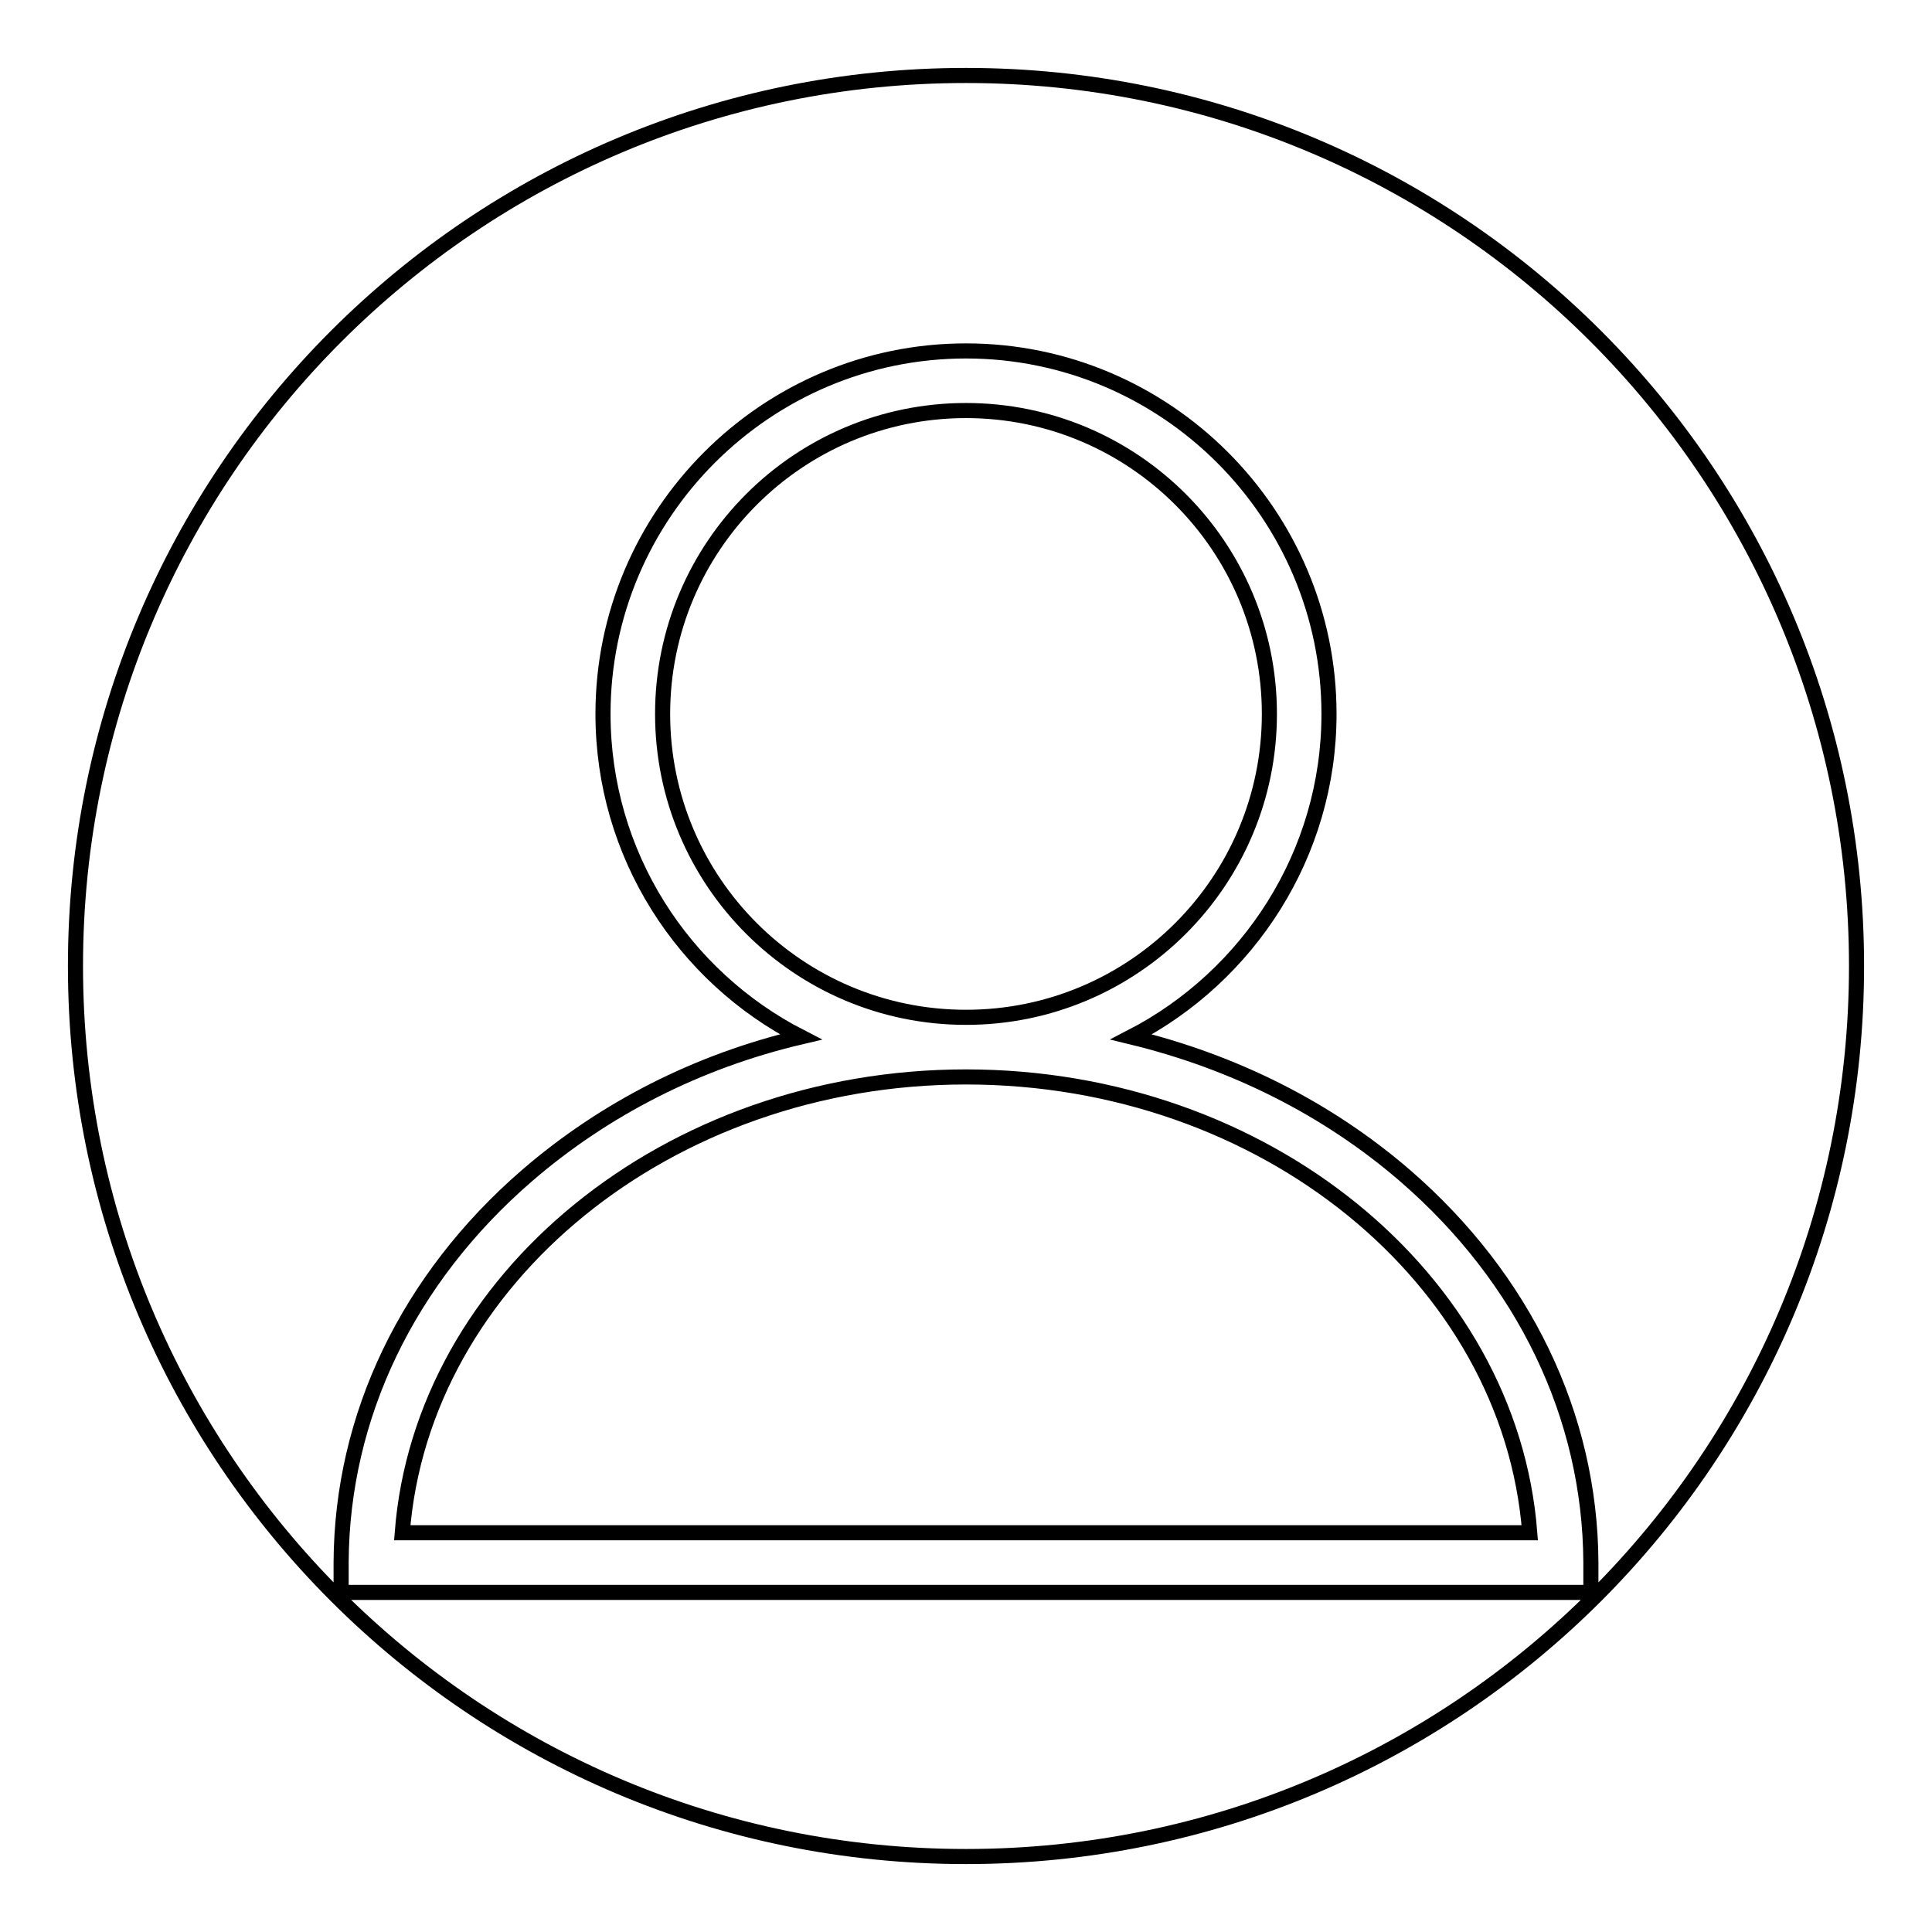
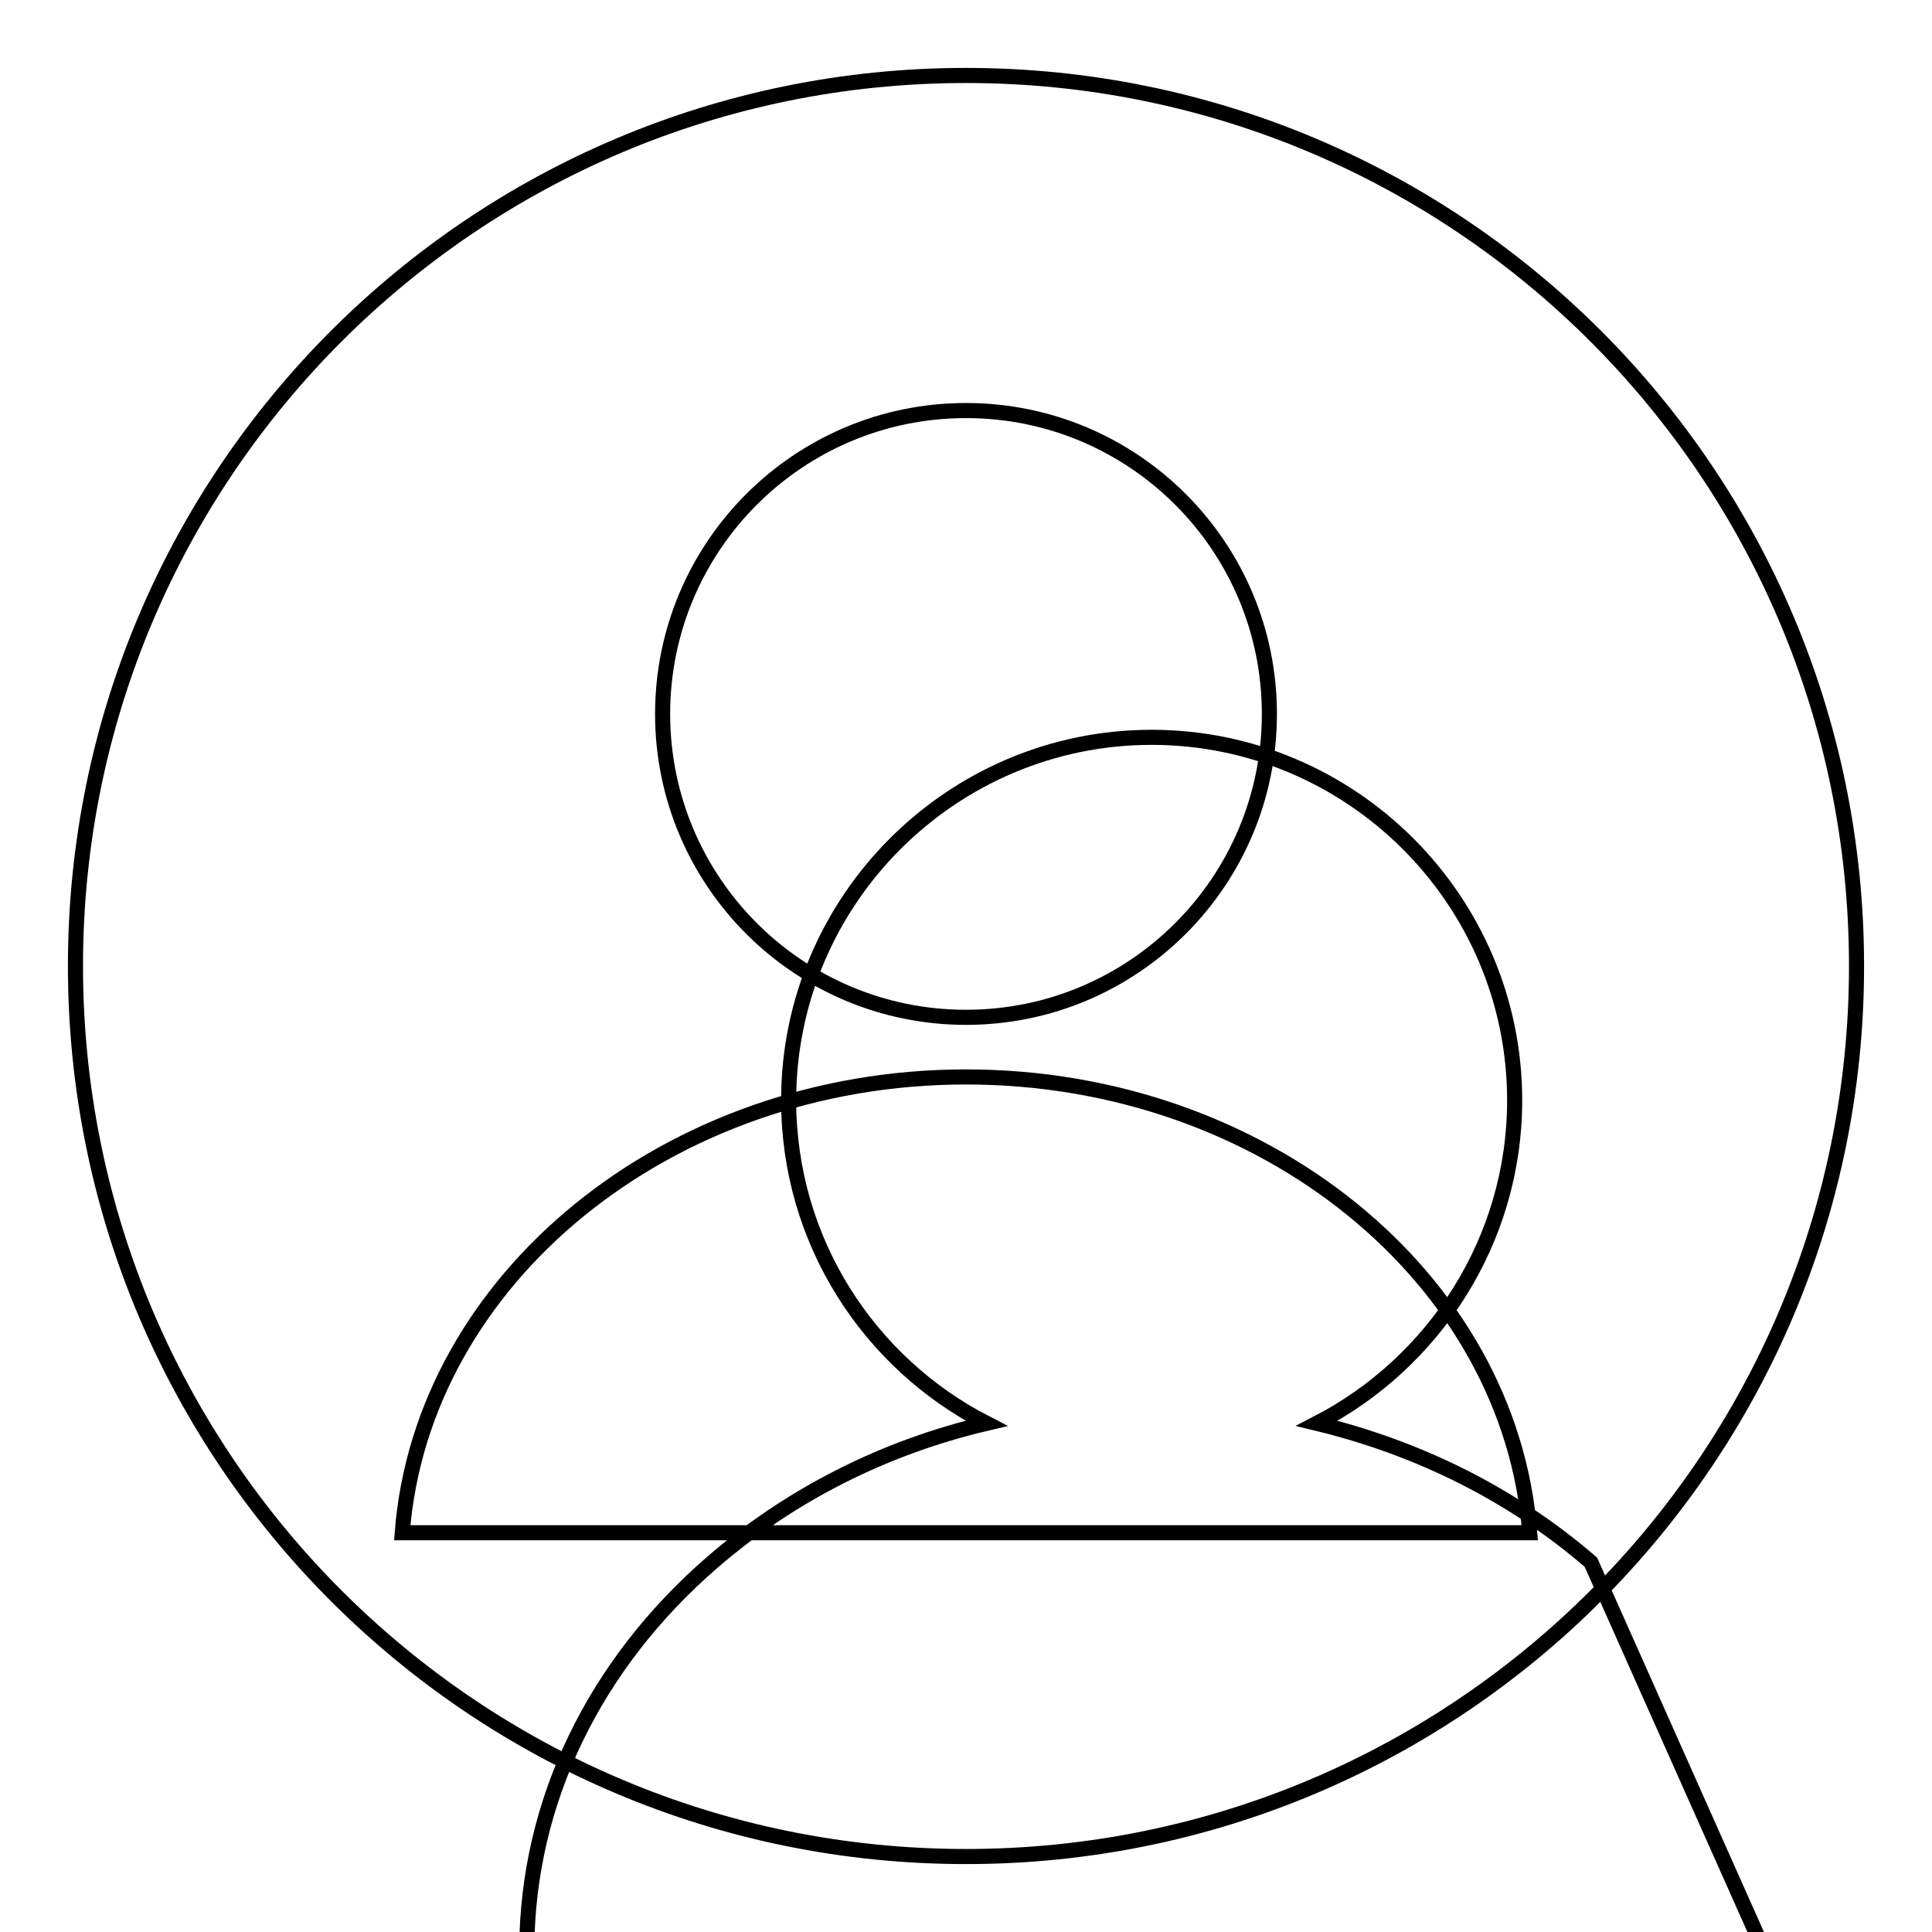
<svg xmlns="http://www.w3.org/2000/svg" version="1.1" x="0px" y="0px" viewBox="0 0 256 256" enable-background="new 0 0 256 256" xml:space="preserve">
  <g>
-     <path stroke-width="2" fill-opacity="0" stroke="#000000" d="M10,128c0,65.2,52.8,118,118,118c65.2,0,118-52.8,118-118S193.2,10,128,10C62.8,10,10,62.8,10,128L10,128z  M210.8,207c-0.1-19.4-8.9-37.6-24.6-51.2c-10.3-8.9-22.7-15.1-36.3-18.4c15.5-8,26.2-24.2,26.2-42.8c0-26.5-21.6-48.1-48.1-48.1 c-26.5,0-48.1,21.6-48.1,48.1c0,18.6,10.6,34.8,26.2,42.8c-13.6,3.2-26,9.5-36.3,18.4c-15.7,13.6-24.5,31.8-24.6,51.2l0,4h165.6 L210.8,207z M87.8,94.6c0-22.2,18-40.2,40.2-40.2c22.2,0,40.2,18,40.2,40.2s-18,40.2-40.2,40.2C105.8,134.8,87.8,116.8,87.8,94.6z  M53.3,203.1c2.6-33.6,35.2-60.4,74.7-60.4c39.5,0,72.1,26.7,74.7,60.4H53.3z" />
+     <path stroke-width="2" fill-opacity="0" stroke="#000000" d="M10,128c0,65.2,52.8,118,118,118c65.2,0,118-52.8,118-118S193.2,10,128,10C62.8,10,10,62.8,10,128L10,128z  M210.8,207c-10.3-8.9-22.7-15.1-36.3-18.4c15.5-8,26.2-24.2,26.2-42.8c0-26.5-21.6-48.1-48.1-48.1 c-26.5,0-48.1,21.6-48.1,48.1c0,18.6,10.6,34.8,26.2,42.8c-13.6,3.2-26,9.5-36.3,18.4c-15.7,13.6-24.5,31.8-24.6,51.2l0,4h165.6 L210.8,207z M87.8,94.6c0-22.2,18-40.2,40.2-40.2c22.2,0,40.2,18,40.2,40.2s-18,40.2-40.2,40.2C105.8,134.8,87.8,116.8,87.8,94.6z  M53.3,203.1c2.6-33.6,35.2-60.4,74.7-60.4c39.5,0,72.1,26.7,74.7,60.4H53.3z" />
  </g>
</svg>